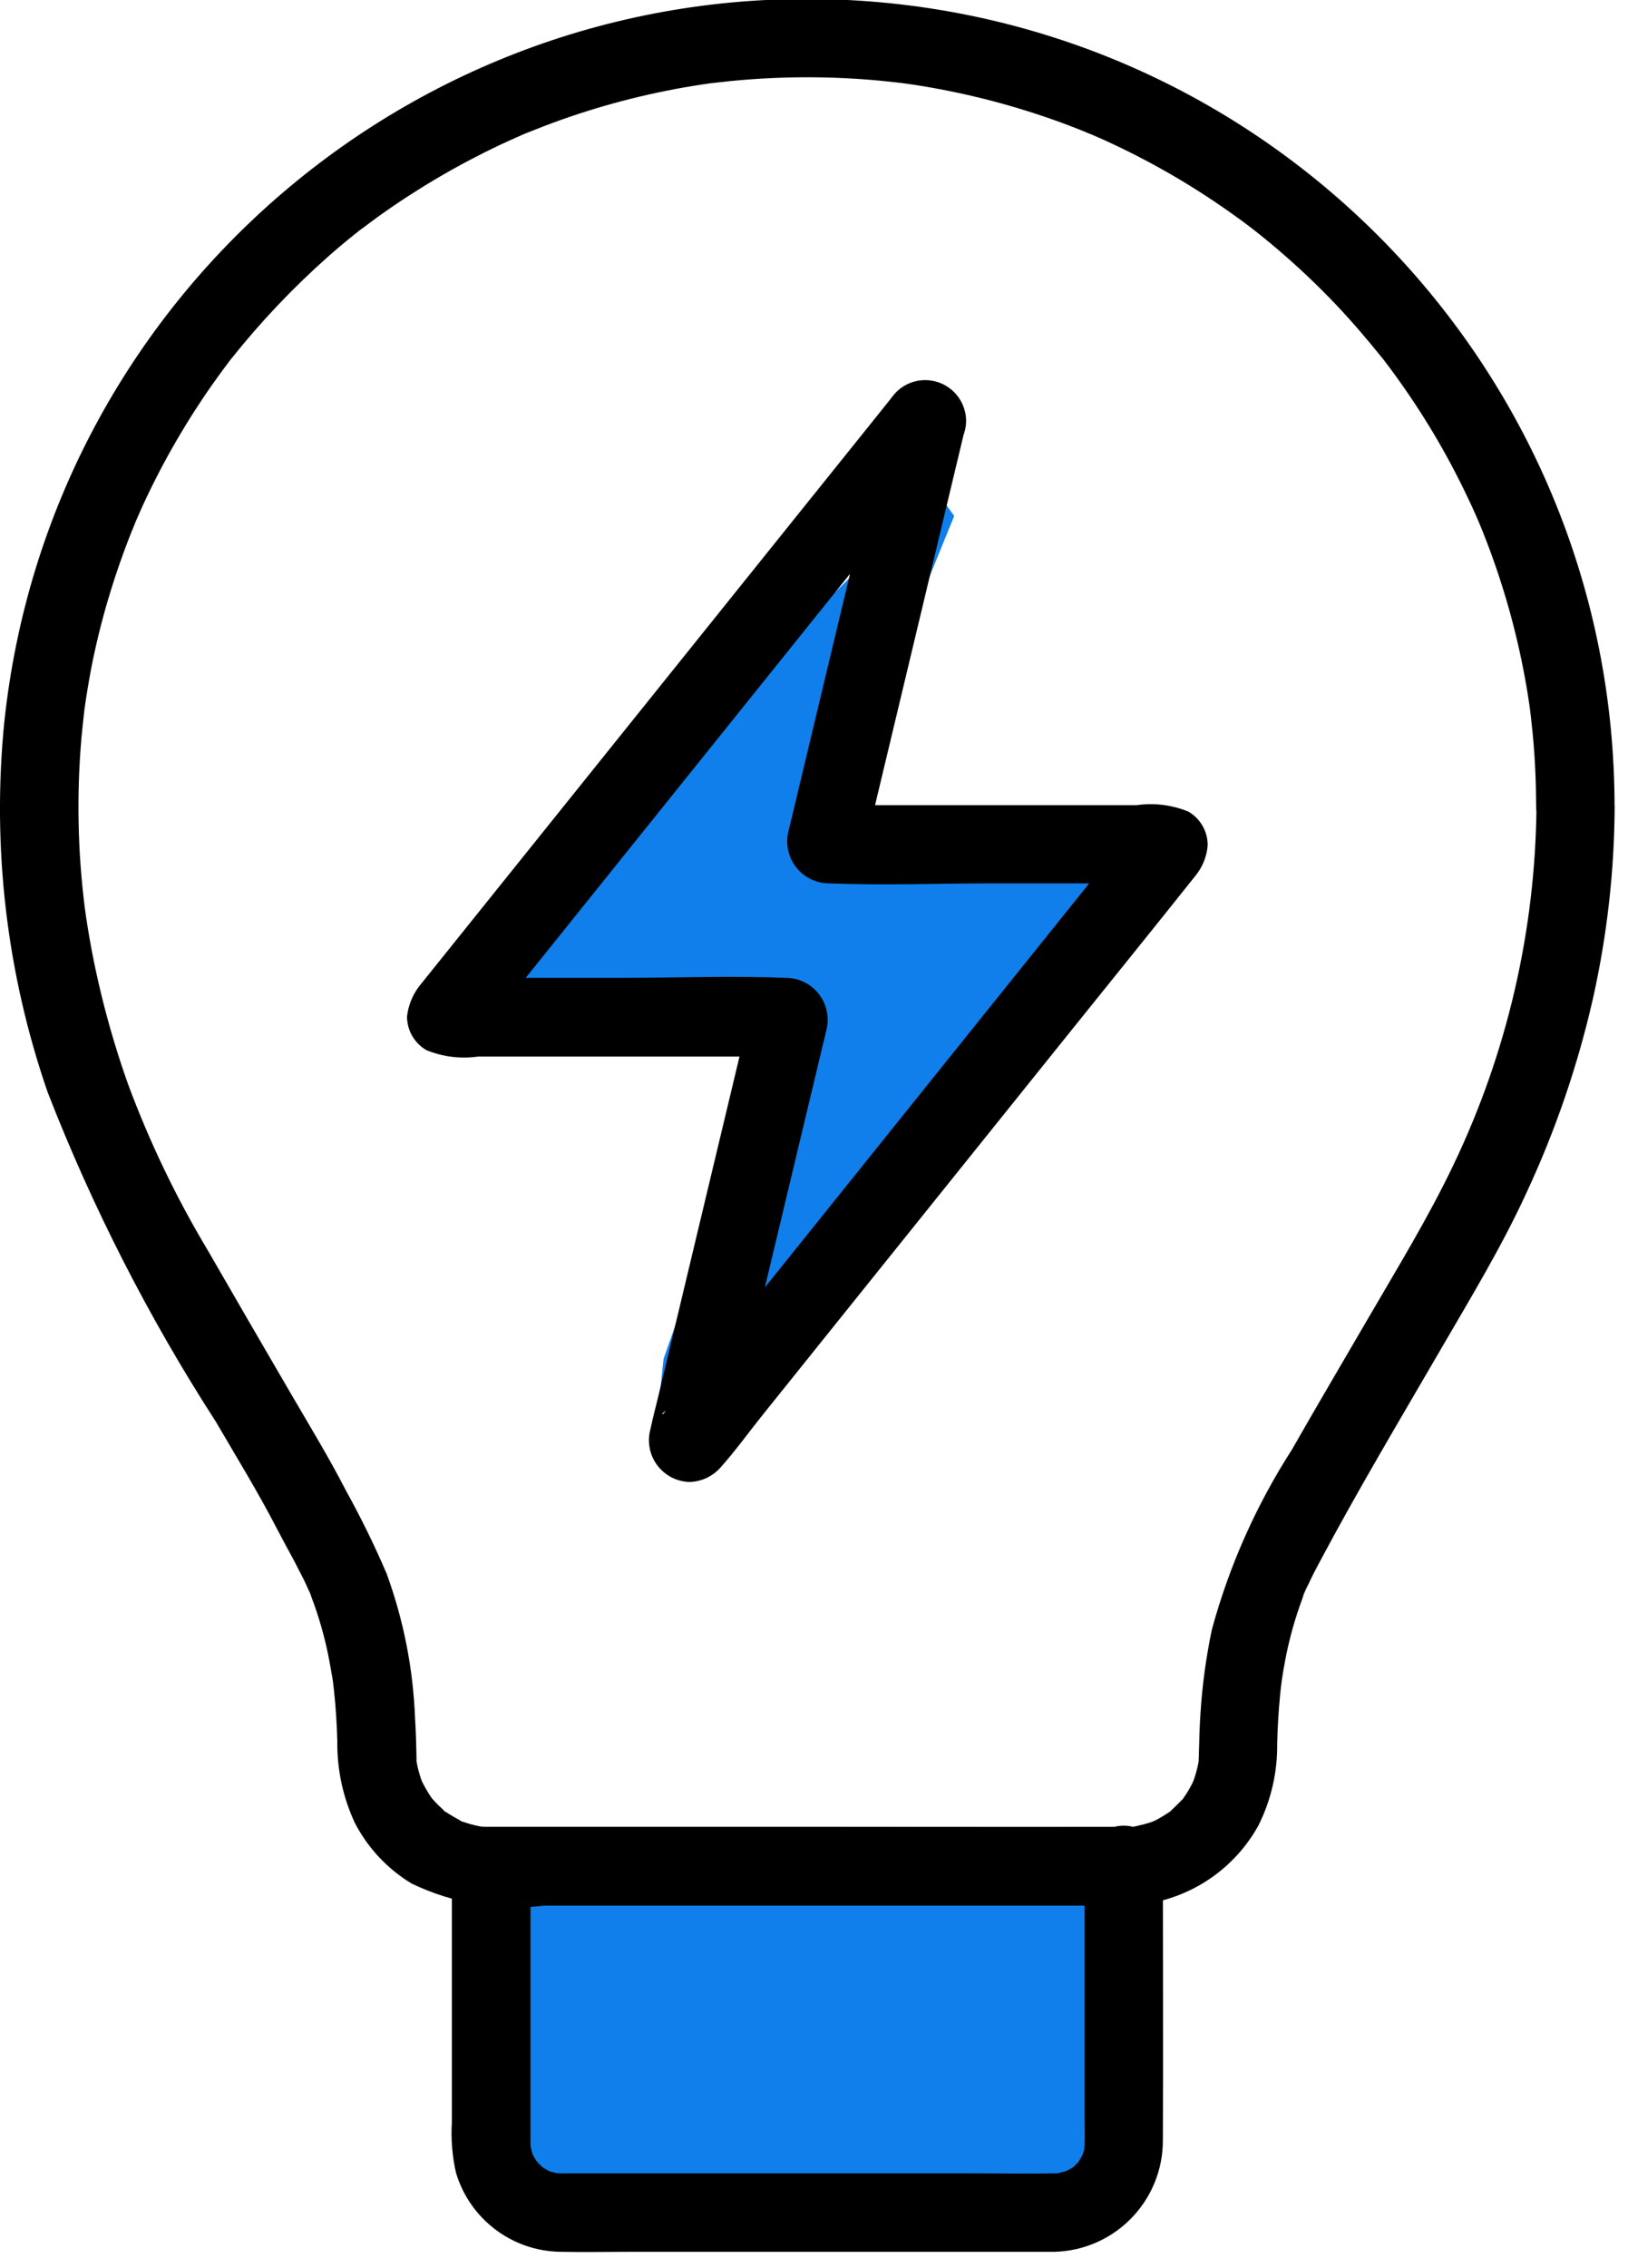
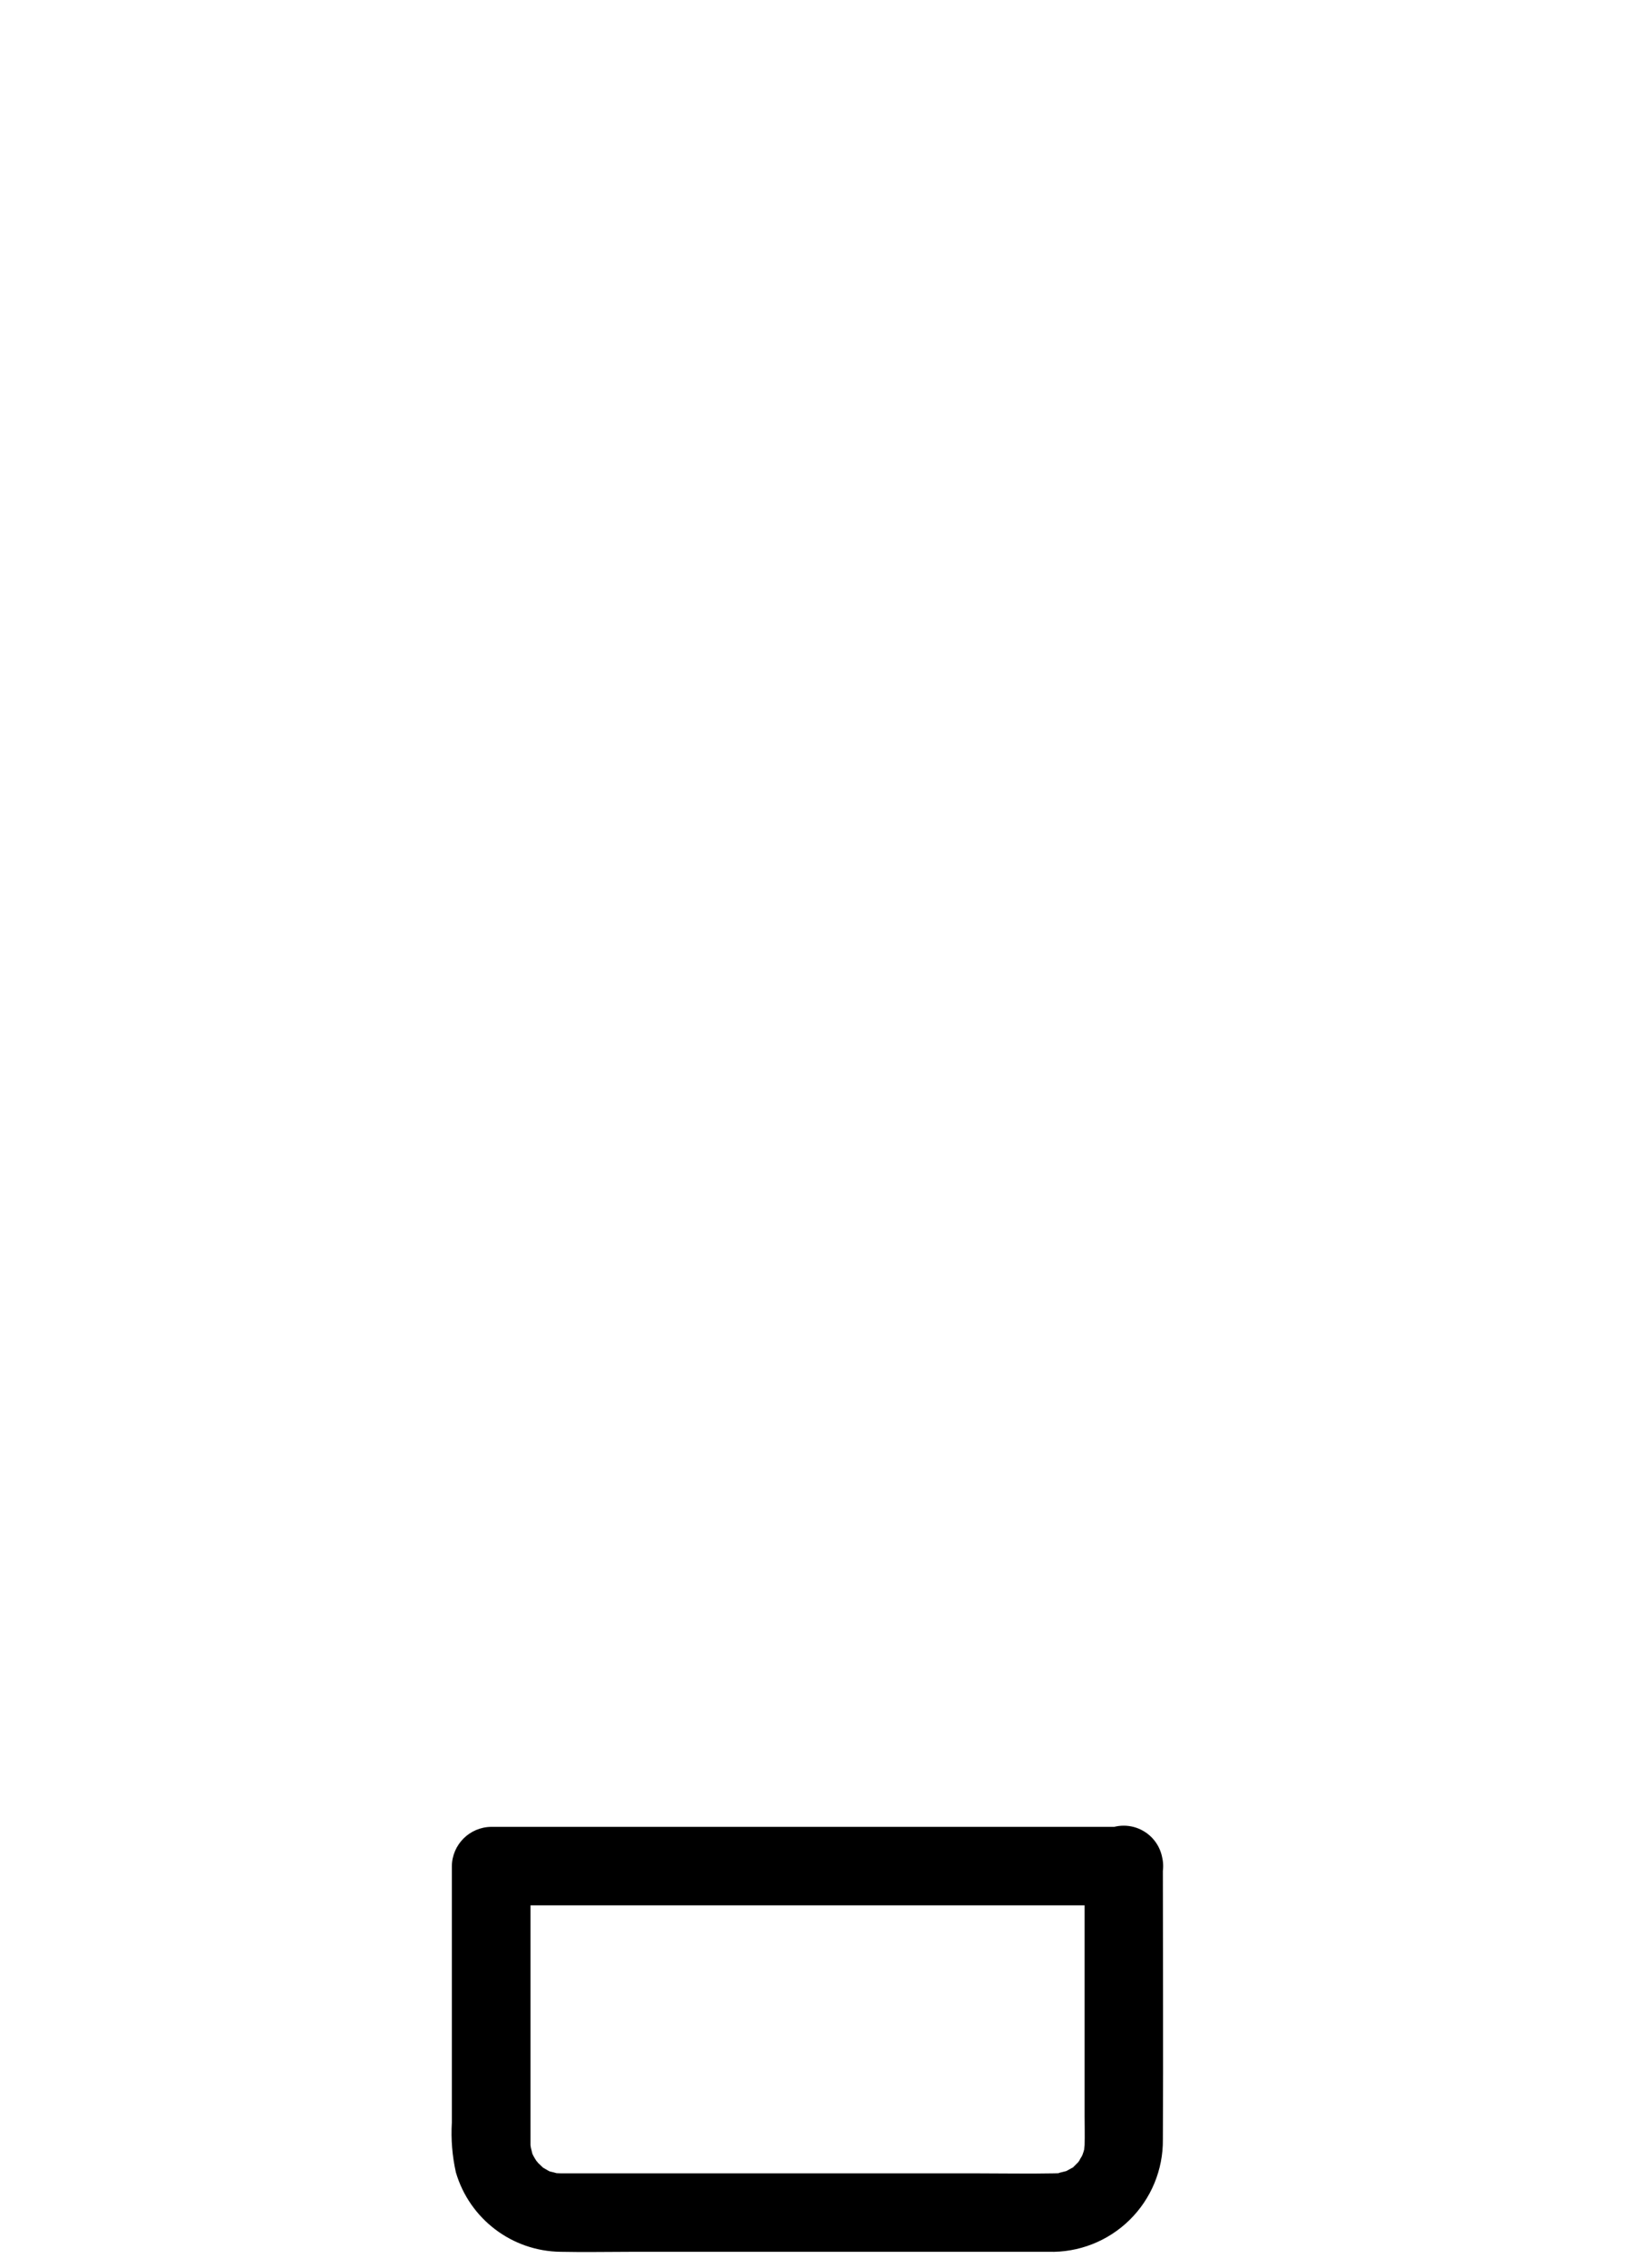
<svg xmlns="http://www.w3.org/2000/svg" id="SVGDoc" width="51" height="71" version="1.1" viewBox="0 0 51 71">
  <defs />
  <desc>Generated with Avocode.</desc>
  <g>
    <g>
      <title>Electricity BLUE</title>
      <g>
        <title>Path 15504</title>
-         <path d="M15.88,58.56v0h19.479v0l-0.137,8.234v0l-0.253,1.356v0l-1.328,0.895v0h-17.163v0l-0.6,-0.659v0l-0.567,-1.8v0v-7.147v0z" fill="#107feb" fill-opacity="1" />
      </g>
      <g opacity="0">
        <title>Rectangle 4965</title>
-         <path d="M-20,78v0v-90v0h90v0v90v0z" fill="#ff4958" fill-opacity="1" />
      </g>
      <g transform="rotate(6.024 25.04 29.5)">
        <title>Path 15505</title>
-         <path d="M27.844,15.015v0l-13.742,16.774v0h10.722v0l-2.646,11.121v0v1.067v0h0.764v0l13.035,-16.709v0l-0.876,-0.715v0l-9.123,-0.187v0l0.293,-3.074v0l2.193,-7.576v0z" fill="#107feb" fill-opacity="1" />
      </g>
      <g>
        <title>Path 15506</title>
-         <path d="M48.133,25.251c-0.035,3.882 -0.922,7.708 -2.6,11.209c-0.785,1.645 -1.743,3.207 -2.659,4.782c-0.8,1.377 -1.613,2.748 -2.4,4.13c-1.119,1.738 -1.966,3.638 -2.509,5.633c-0.182,0.862 -0.301,1.735 -0.357,2.614c-0.028,0.408 -0.04,0.814 -0.049,1.223c0,0.113 -0.007,0.225 -0.016,0.338c0,-0.051 0.047,-0.233 0,0c-0.043,0.213 -0.102,0.422 -0.178,0.626c0.086,-0.226 0,-0.007 -0.03,0.048c-0.044,0.077 -0.084,0.156 -0.13,0.232c-0.046,0.076 -0.1,0.148 -0.147,0.22c-0.114,0.16 0.194,-0.189 -0.039,0.041c-0.126,0.124 -0.245,0.25 -0.379,0.368c0.166,-0.146 0.04,-0.027 0,0c-0.119,0.077 -0.237,0.155 -0.362,0.222c-0.063,0.034 -0.127,0.065 -0.192,0.095c0.219,-0.1 0,0 -0.057,0.015c-0.174,0.053 -0.35,0.098 -0.528,0.133c-0.2,0.036 0.285,0 -0.061,0c0.2,0 -0.431,0.01 -0.227,0.007h-0.016c-3,0.037 -6,0 -9,0h-10.791c-0.12,0 -0.24,-0.007 -0.36,-0.016c0.051,0 0.233,0.047 0,0c-0.107,-0.023 -0.214,-0.045 -0.319,-0.075c-0.07,-0.02 -0.137,-0.045 -0.206,-0.065c-0.264,-0.079 0.118,0.08 -0.1,-0.043c-0.156,-0.088 -0.307,-0.174 -0.457,-0.271c-0.273,-0.176 0.144,0.16 -0.083,-0.07c-0.049,-0.05 -0.1,-0.095 -0.154,-0.145c-0.075,-0.075 -0.144,-0.154 -0.214,-0.234c0.146,0.166 0.027,0.04 0,0c-0.118,-0.177 -0.224,-0.362 -0.317,-0.553c0.1,0.219 0,0 -0.015,-0.057c-0.025,-0.087 -0.055,-0.172 -0.077,-0.26c-0.022,-0.088 -0.04,-0.178 -0.056,-0.268c-0.037,-0.2 0,0.289 0,-0.061c-0.007,-0.436 -0.02,-0.873 -0.047,-1.309c-0.061,-1.54 -0.361,-3.06 -0.891,-4.507c-0.377,-0.879 -0.798,-1.738 -1.261,-2.574c-0.537,-1.043 -1.149,-2.049 -1.74,-3.061c-0.876,-1.501 -1.748,-3.003 -2.616,-4.508c-0.983,-1.642 -1.812,-3.372 -2.479,-5.166c-0.331,-0.93 -0.614,-1.877 -0.847,-2.837c-0.107,-0.443 -0.204,-0.889 -0.29,-1.338c-0.086,-0.453 -0.183,-1.047 -0.224,-1.377c-0.221,-1.763 -0.255,-3.544 -0.1,-5.314c0.017,-0.187 0.036,-0.376 0.057,-0.563c0.012,-0.112 0.026,-0.224 0.04,-0.336c-0.007,0.05 -0.034,0.235 0,-0.008c0.058,-0.406 0.125,-0.81 0.2,-1.213c0.144,-0.743 0.323,-1.476 0.538,-2.2c0.215,-0.724 0.46,-1.43 0.735,-2.118c0.04,-0.1 0.082,-0.2 0.124,-0.3c-0.019,0.045 -0.093,0.21 0,-0.007c0.073,-0.165 0.146,-0.332 0.221,-0.5c0.166,-0.361 0.341,-0.717 0.524,-1.069c0.341,-0.653 0.711,-1.29 1.11,-1.911c0.184,-0.287 0.374,-0.569 0.571,-0.846c0.103,-0.147 0.208,-0.292 0.314,-0.435l0.193,-0.258c0.157,-0.209 -0.109,0.133 0.071,-0.091c0.913,-1.146 1.923,-2.211 3.019,-3.183c0.267,-0.236 0.54,-0.466 0.82,-0.69l0.252,-0.2c-0.038,0.029 -0.181,0.137 0.007,0c0.172,-0.129 0.344,-0.258 0.517,-0.383c0.6,-0.429 1.216,-0.829 1.847,-1.2c0.631,-0.371 1.284,-0.716 1.958,-1.035c0.164,-0.077 0.329,-0.152 0.494,-0.225l0.249,-0.109c0.195,-0.084 -0.267,0.106 0.057,-0.024c0.372,-0.149 0.743,-0.295 1.121,-0.428c1.427,-0.505 2.898,-0.873 4.394,-1.1l0.278,-0.04c0.218,-0.03 -0.3,0.033 0.064,-0.007c0.187,-0.02 0.374,-0.043 0.562,-0.062c0.415,-0.041 0.831,-0.071 1.248,-0.091c0.765,-0.036 1.533,-0.036 2.3,0c0.379,0.018 0.757,0.045 1.135,0.08c0.187,0.018 0.375,0.038 0.562,0.06l0.172,0.02c-0.138,-0.017 0.242,0.035 0.282,0.041c0.752,0.114 1.498,0.263 2.237,0.448c0.729,0.183 1.448,0.399 2.157,0.649c0.343,0.121 0.683,0.25 1.02,0.387c-0.009,0 0.32,0.133 0.155,0.063c-0.165,-0.07 0.162,0.07 0.153,0.066c0.2,0.087 0.398,0.176 0.593,0.269c1.333,0.628 2.605,1.378 3.8,2.239c0.145,0.1 0.289,0.21 0.432,0.318l0.171,0.13c-0.215,-0.165 0.065,0.053 0.089,0.072c0.294,0.234 0.582,0.474 0.864,0.721c0.551,0.482 1.079,0.988 1.585,1.519c0.518,0.544 1,1.114 1.474,1.7c0.147,0.183 0.035,0.043 0.006,0.006c0.065,0.085 0.13,0.17 0.194,0.257c0.107,0.143 0.213,0.288 0.316,0.434c0.219,0.306 0.43,0.617 0.634,0.934c0.4,0.619 0.77,1.256 1.11,1.911c0.167,0.32 0.326,0.644 0.479,0.971c0.076,0.164 0.151,0.329 0.223,0.494c0.029,0.066 0.058,0.133 0.086,0.2c-0.107,-0.251 0.067,0.166 0.084,0.21c0.559,1.397 0.985,2.845 1.273,4.322c0.071,0.366 0.134,0.733 0.187,1.1c0.011,0.074 0.021,0.148 0.031,0.223c-0.038,-0.282 0.009,0.088 0.013,0.12c0.022,0.187 0.042,0.375 0.06,0.562c0.073,0.759 0.106,1.521 0.108,2.284c0,0.678 0.55,1.228 1.228,1.228c0.678,0 1.228,-0.55 1.228,-1.228c-0,-13.451 -10.536,-24.551 -23.973,-25.253c-13.443,-0.699 -25.075,9.246 -26.474,22.629c-0.387,3.906 0.078,7.85 1.362,11.56c1.403,3.604 3.167,7.057 5.265,10.305c0.647,1.108 1.324,2.208 1.914,3.349c0.178,0.344 0.365,0.682 0.548,1.023c0.1,0.192 0.2,0.387 0.3,0.584c0.057,0.119 0.111,0.239 0.165,0.359c0.041,0.089 0.138,0.2 -0.02,-0.049c0.036,0.07 0.066,0.144 0.088,0.22c0.246,0.647 0.434,1.315 0.562,1.995c0.036,0.187 0.065,0.375 0.1,0.562c0.006,0.035 0.033,0.237 0.007,0.034c0.016,0.125 0.03,0.251 0.044,0.377c0.054,0.514 0.086,1.03 0.1,1.546c-0.012,0.881 0.174,1.754 0.545,2.554c0.406,0.788 1.023,1.448 1.781,1.906c1.291,0.622 2.734,0.863 4.157,0.693l17.333,-0c0.272,0 0.543,0 0.814,0c1.755,-0.012 3.367,-0.967 4.221,-2.5c0.401,-0.797 0.604,-1.68 0.592,-2.572c0.013,-0.5 0.041,-1 0.089,-1.494c0.008,-0.086 0.017,-0.172 0.027,-0.258c0,-0.011 0.056,-0.422 0.019,-0.165c0.033,-0.228 0.07,-0.455 0.114,-0.681c0.123,-0.654 0.301,-1.296 0.532,-1.919c0.032,-0.084 0.151,-0.51 0.052,-0.145c0.041,-0.115 0.091,-0.227 0.15,-0.335c0.1,-0.222 0.215,-0.44 0.33,-0.656c1.2,-2.256 2.51,-4.449 3.794,-6.658c0.946,-1.628 1.929,-3.242 2.714,-4.956c0.9,-1.934 1.593,-3.957 2.067,-6.036c0.444,-1.976 0.674,-3.994 0.684,-6.019c-0.008,-0.675 -0.553,-1.22 -1.228,-1.228c-0.668,0.018 -1.204,0.555 -1.221,1.223z" fill="#000000" fill-opacity="1" />
      </g>
      <g>
        <title>Path 15507</title>
        <path d="M33.977,58.421v0v7.808c0,0.3 0.009,0.611 0,0.916c0,0.039 -0.034,0.266 0,0.111c0.034,-0.155 -0.023,0.067 -0.034,0.1c-0.011,0.033 -0.088,0.246 -0.029,0.1c0.059,-0.146 -0.017,0.029 -0.028,0.045c-0.038,0.057 -0.072,0.12 -0.109,0.179c0.112,-0.18 0.043,-0.045 0,0c-0.043,0.045 -0.1,0.1 -0.148,0.148c-0.21,0.215 0.1,-0.053 -0.043,0.03l-0.182,0.1c-0.157,0.091 0.176,-0.05 0,0c-0.083,0.024 -0.383,0.084 -0.149,0.06c-0.082,0.008 -0.165,0.01 -0.246,0.011c-0.787,0.015 -1.575,0 -2.362,0h-12.82c-0.081,0 -0.162,0 -0.244,0c-0.062,0 -0.125,-0.006 -0.187,-0.007c-0.144,0 0.033,0 0.055,0.006c-0.064,-0.02 -0.142,-0.039 -0.209,-0.054c-0.21,-0.046 -0.061,-0.022 0,0.007c-0.079,-0.039 -0.151,-0.088 -0.229,-0.129c-0.159,-0.084 0.129,0.124 0,0c-0.052,-0.047 -0.1,-0.095 -0.151,-0.144c-0.026,-0.026 -0.158,-0.2 -0.071,-0.076c0.087,0.124 -0.032,-0.063 -0.05,-0.093c-0.026,-0.046 -0.051,-0.093 -0.075,-0.139c0.1,0.2 0.019,0.052 0.007,0c-0.012,-0.052 -0.033,-0.145 -0.054,-0.209c0.068,0.21 0,0.028 0,-0.056c0,-0.084 0,-0.192 0,-0.287v-8.436v0l-1.228,1.228v0h19.819c0.678,0 1.228,-0.55 1.228,-1.228c0,-0.678 -0.55,-1.228 -1.228,-1.228h-19.827c-0.674,0.01 -1.218,0.554 -1.228,1.228v8.025c-0.031,0.525 0.012,1.051 0.127,1.564c0.429,1.458 1.76,2.466 3.28,2.484c0.744,0.016 1.49,0 2.234,0h13.048c0.947,0.028 1.864,-0.331 2.541,-0.995c0.676,-0.663 1.054,-1.573 1.044,-2.521c0.014,-2.766 0,-5.532 0,-8.3v-0.261c0.013,-0.446 -0.218,-0.864 -0.603,-1.091c-0.385,-0.227 -0.862,-0.227 -1.247,0c-0.385,0.227 -0.616,0.645 -0.603,1.091z" fill="#000000" fill-opacity="1" />
      </g>
      <g>
        <title>Path 15508</title>
-         <path d="M27.852,12.846c-0.839,3.506 -1.678,7.012 -2.516,10.517l-0.528,2.208c-0.035,0.147 -0.075,0.293 -0.106,0.44c-0.101,0.392 -0.015,0.81 0.233,1.13c0.248,0.321 0.63,0.509 1.035,0.51c1.712,0.068 3.442,0 5.156,0h5.442v0l-0.62,-0.168v0l0.046,0.029v0l-0.608,-1.06c0,0.018 0,0.036 -0.007,0.054l0.359,-0.868v0l-5.061,6.3v0l-8.06,10.033v0l-1.342,1.67v0l-0.37,0.46c-0.033,0.037 -0.065,0.076 -0.094,0.117c-0.072,0.113 -0.147,0.021 0.172,-0.128h1.239v0l-0.039,-0.019v0l0.564,0.733v0l-0.01,-0.044v0v0.653c0.839,-3.506 1.678,-7.012 2.516,-10.517l0.528,-2.208c0.035,-0.147 0.075,-0.293 0.106,-0.44c0.101,-0.392 0.015,-0.81 -0.233,-1.13c-0.248,-0.321 -0.63,-0.509 -1.035,-0.51c-1.712,-0.068 -3.442,0 -5.156,0h-5.442v0l0.62,0.168v0l-0.046,-0.029v0l0.608,1.06c0,-0.018 0,-0.036 0.007,-0.054l-0.359,0.869v0l5.061,-6.3v0l8.061,-10.033v0l1.342,-1.67v0l0.37,-0.46c0.033,-0.037 0.065,-0.076 0.094,-0.117c0.072,-0.113 0.147,-0.021 -0.172,0.129h-1.239v0l0.039,0.019v0l-0.564,-0.733v0l0.01,0.044c0.18,0.654 0.856,1.038 1.51,0.858c0.654,-0.18 1.038,-0.856 0.858,-1.51c-0.12,-0.449 -0.474,-0.798 -0.925,-0.912c-0.451,-0.114 -0.928,0.026 -1.247,0.364c-0.078,0.085 -0.147,0.183 -0.219,0.273l-1.005,1.252v0l-3.564,4.436v0l-8.338,10.379v0l-1.346,1.676v0l-0.36,0.449c-0.257,0.294 -0.42,0.658 -0.466,1.046c-0.003,0.437 0.229,0.842 0.608,1.06c0.512,0.209 1.071,0.278 1.619,0.2l9.679,-0v0l-0.62,-0.168v0l0.04,0.02v0l-0.564,-0.733v0l0.01,0.043v0v-0.653c-0.608,2.541 -1.216,5.082 -1.824,7.623c-0.36,1.507 -0.72,3.014 -1.081,4.521c-0.079,0.332 -0.171,0.664 -0.239,1c-0.11,0.388 -0.035,0.805 0.203,1.13c0.239,0.325 0.614,0.522 1.018,0.533c0.361,-0.009 0.702,-0.163 0.948,-0.427c0.47,-0.519 0.885,-1.1 1.323,-1.646l2.7,-3.363v0l6.815,-8.482c1.349,-1.679 2.705,-3.352 4.047,-5.037c0.231,-0.274 0.371,-0.613 0.4,-0.97c0.003,-0.437 -0.229,-0.842 -0.608,-1.06c-0.512,-0.209 -1.071,-0.278 -1.619,-0.2h-9.684v0l0.62,0.168v0l-0.04,-0.02v0l0.564,0.733v0l-0.01,-0.043v0v0.653c0.92,-3.847 1.84,-7.695 2.761,-11.542l0.394,-1.646c0.163,-0.648 -0.222,-1.307 -0.865,-1.484c-0.644,-0.177 -1.311,0.192 -1.504,0.831z" fill="#000000" fill-opacity="1" />
      </g>
    </g>
  </g>
</svg>